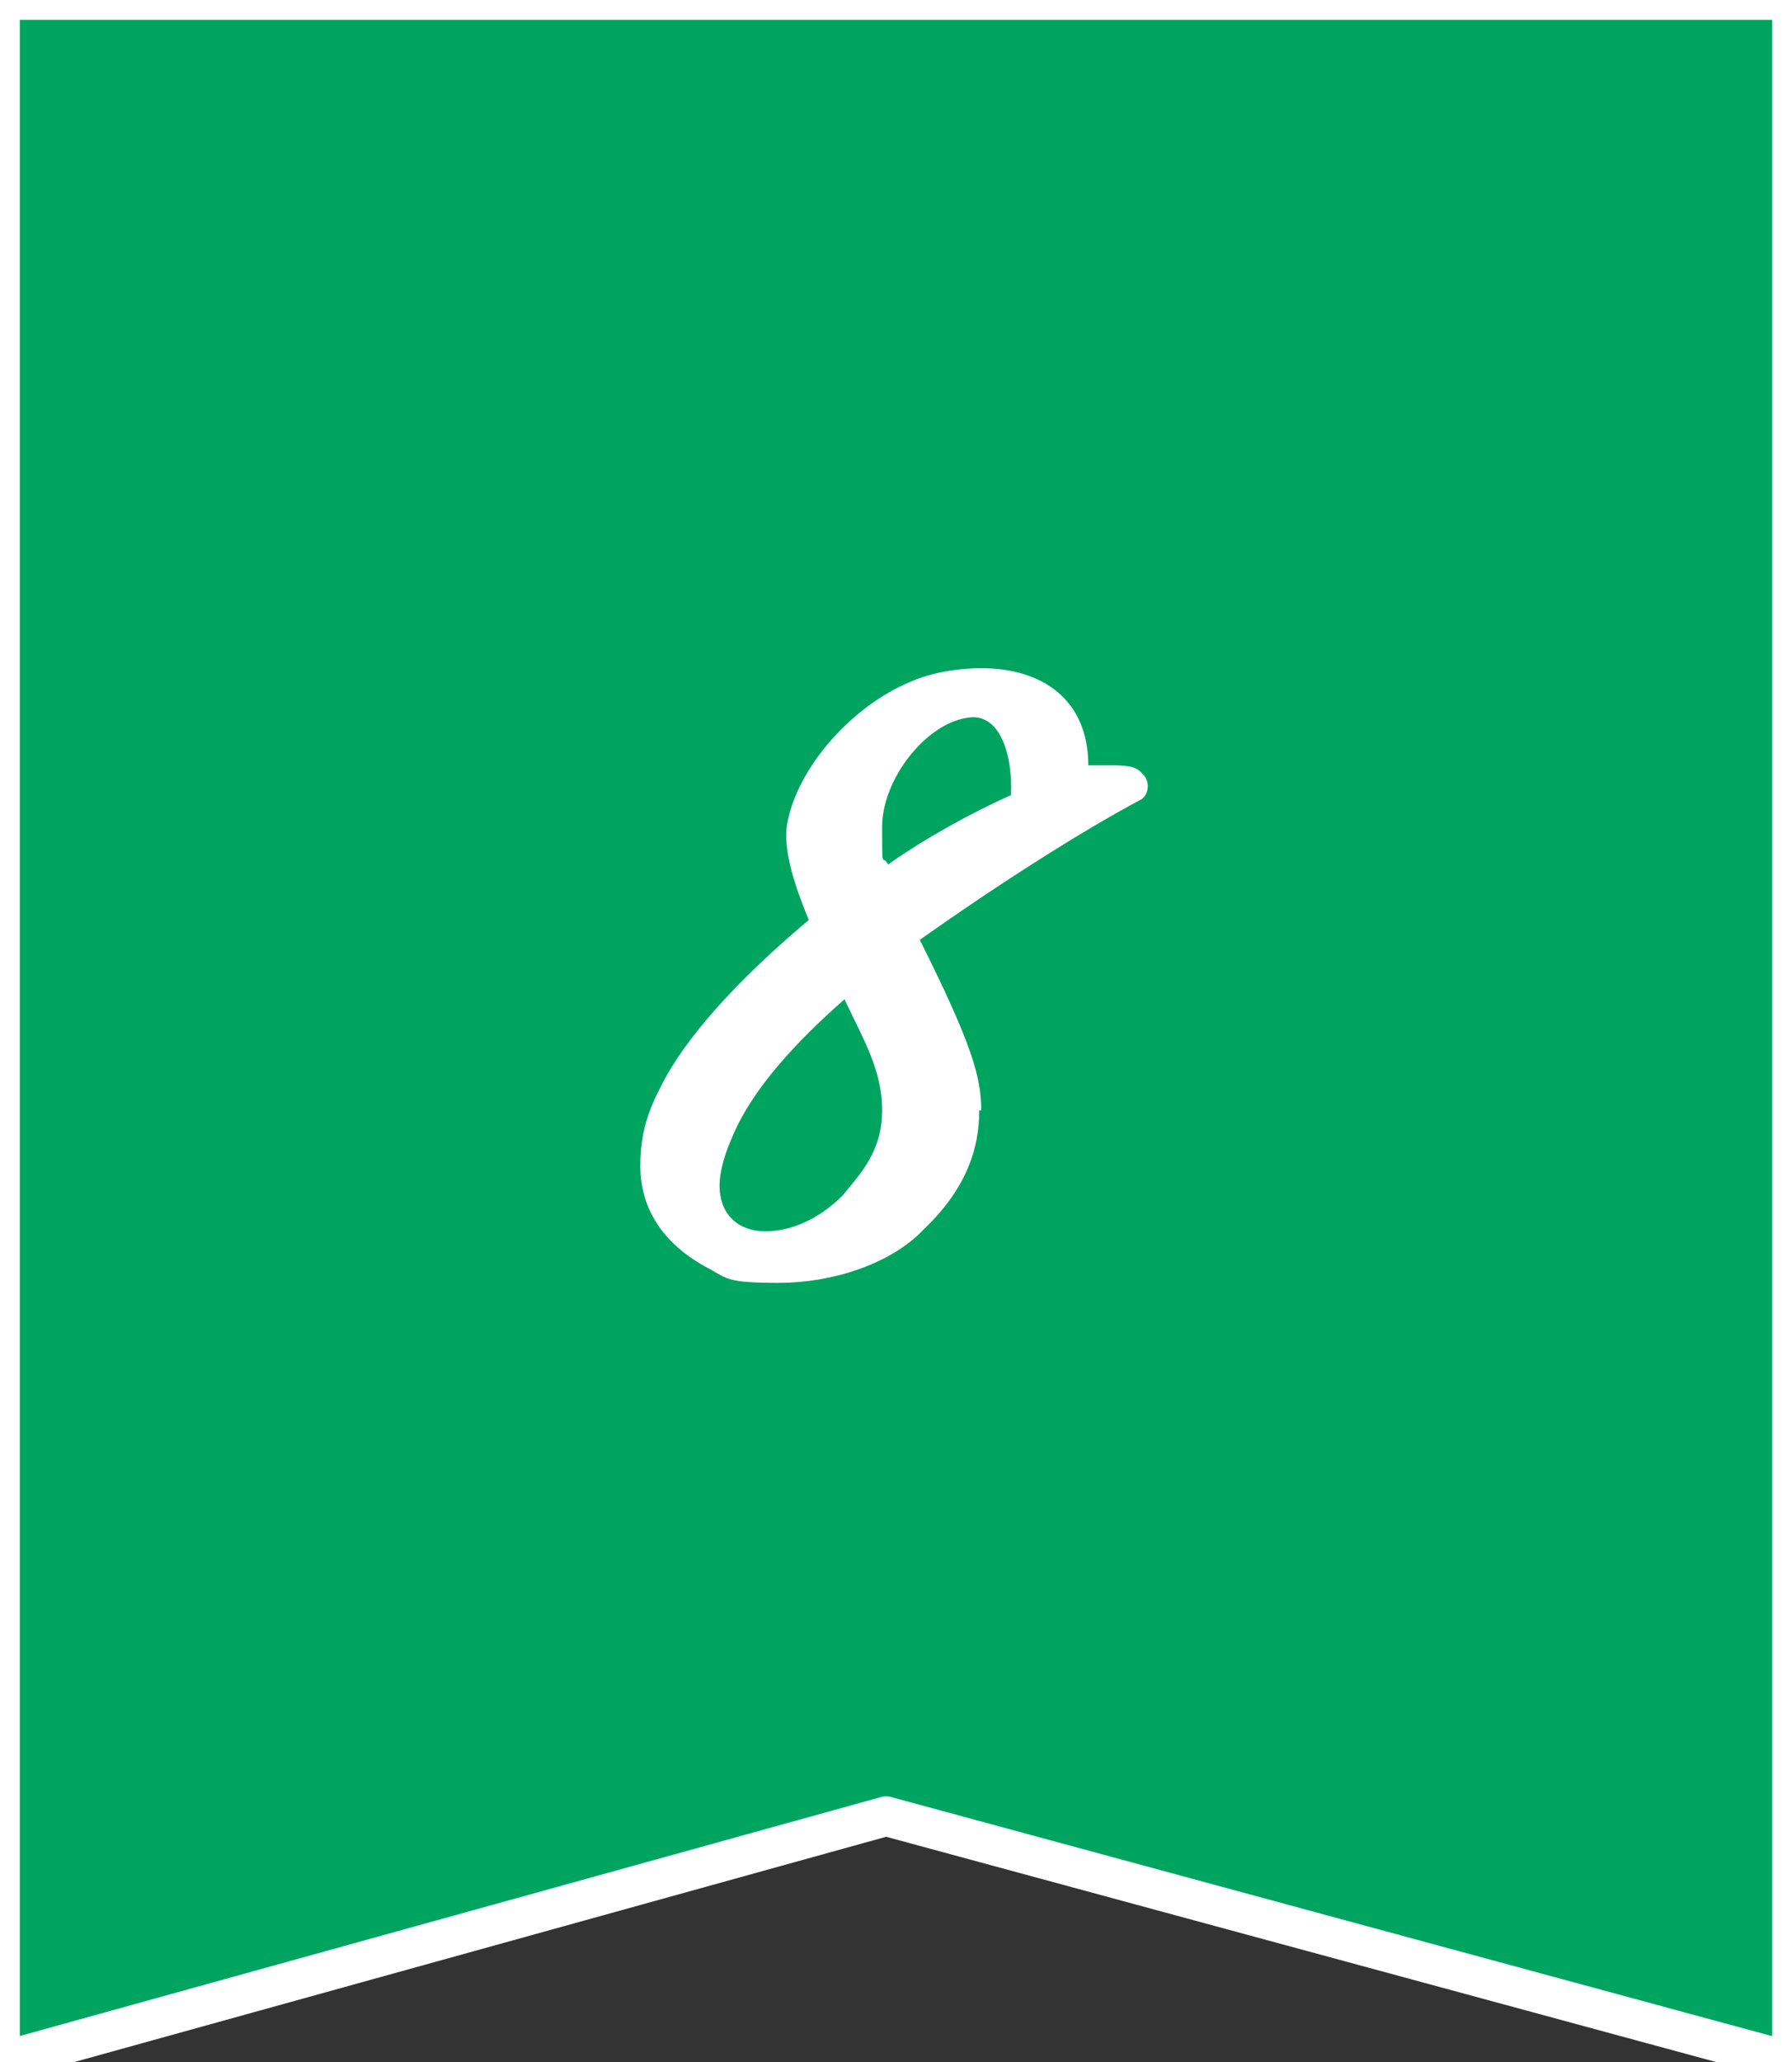
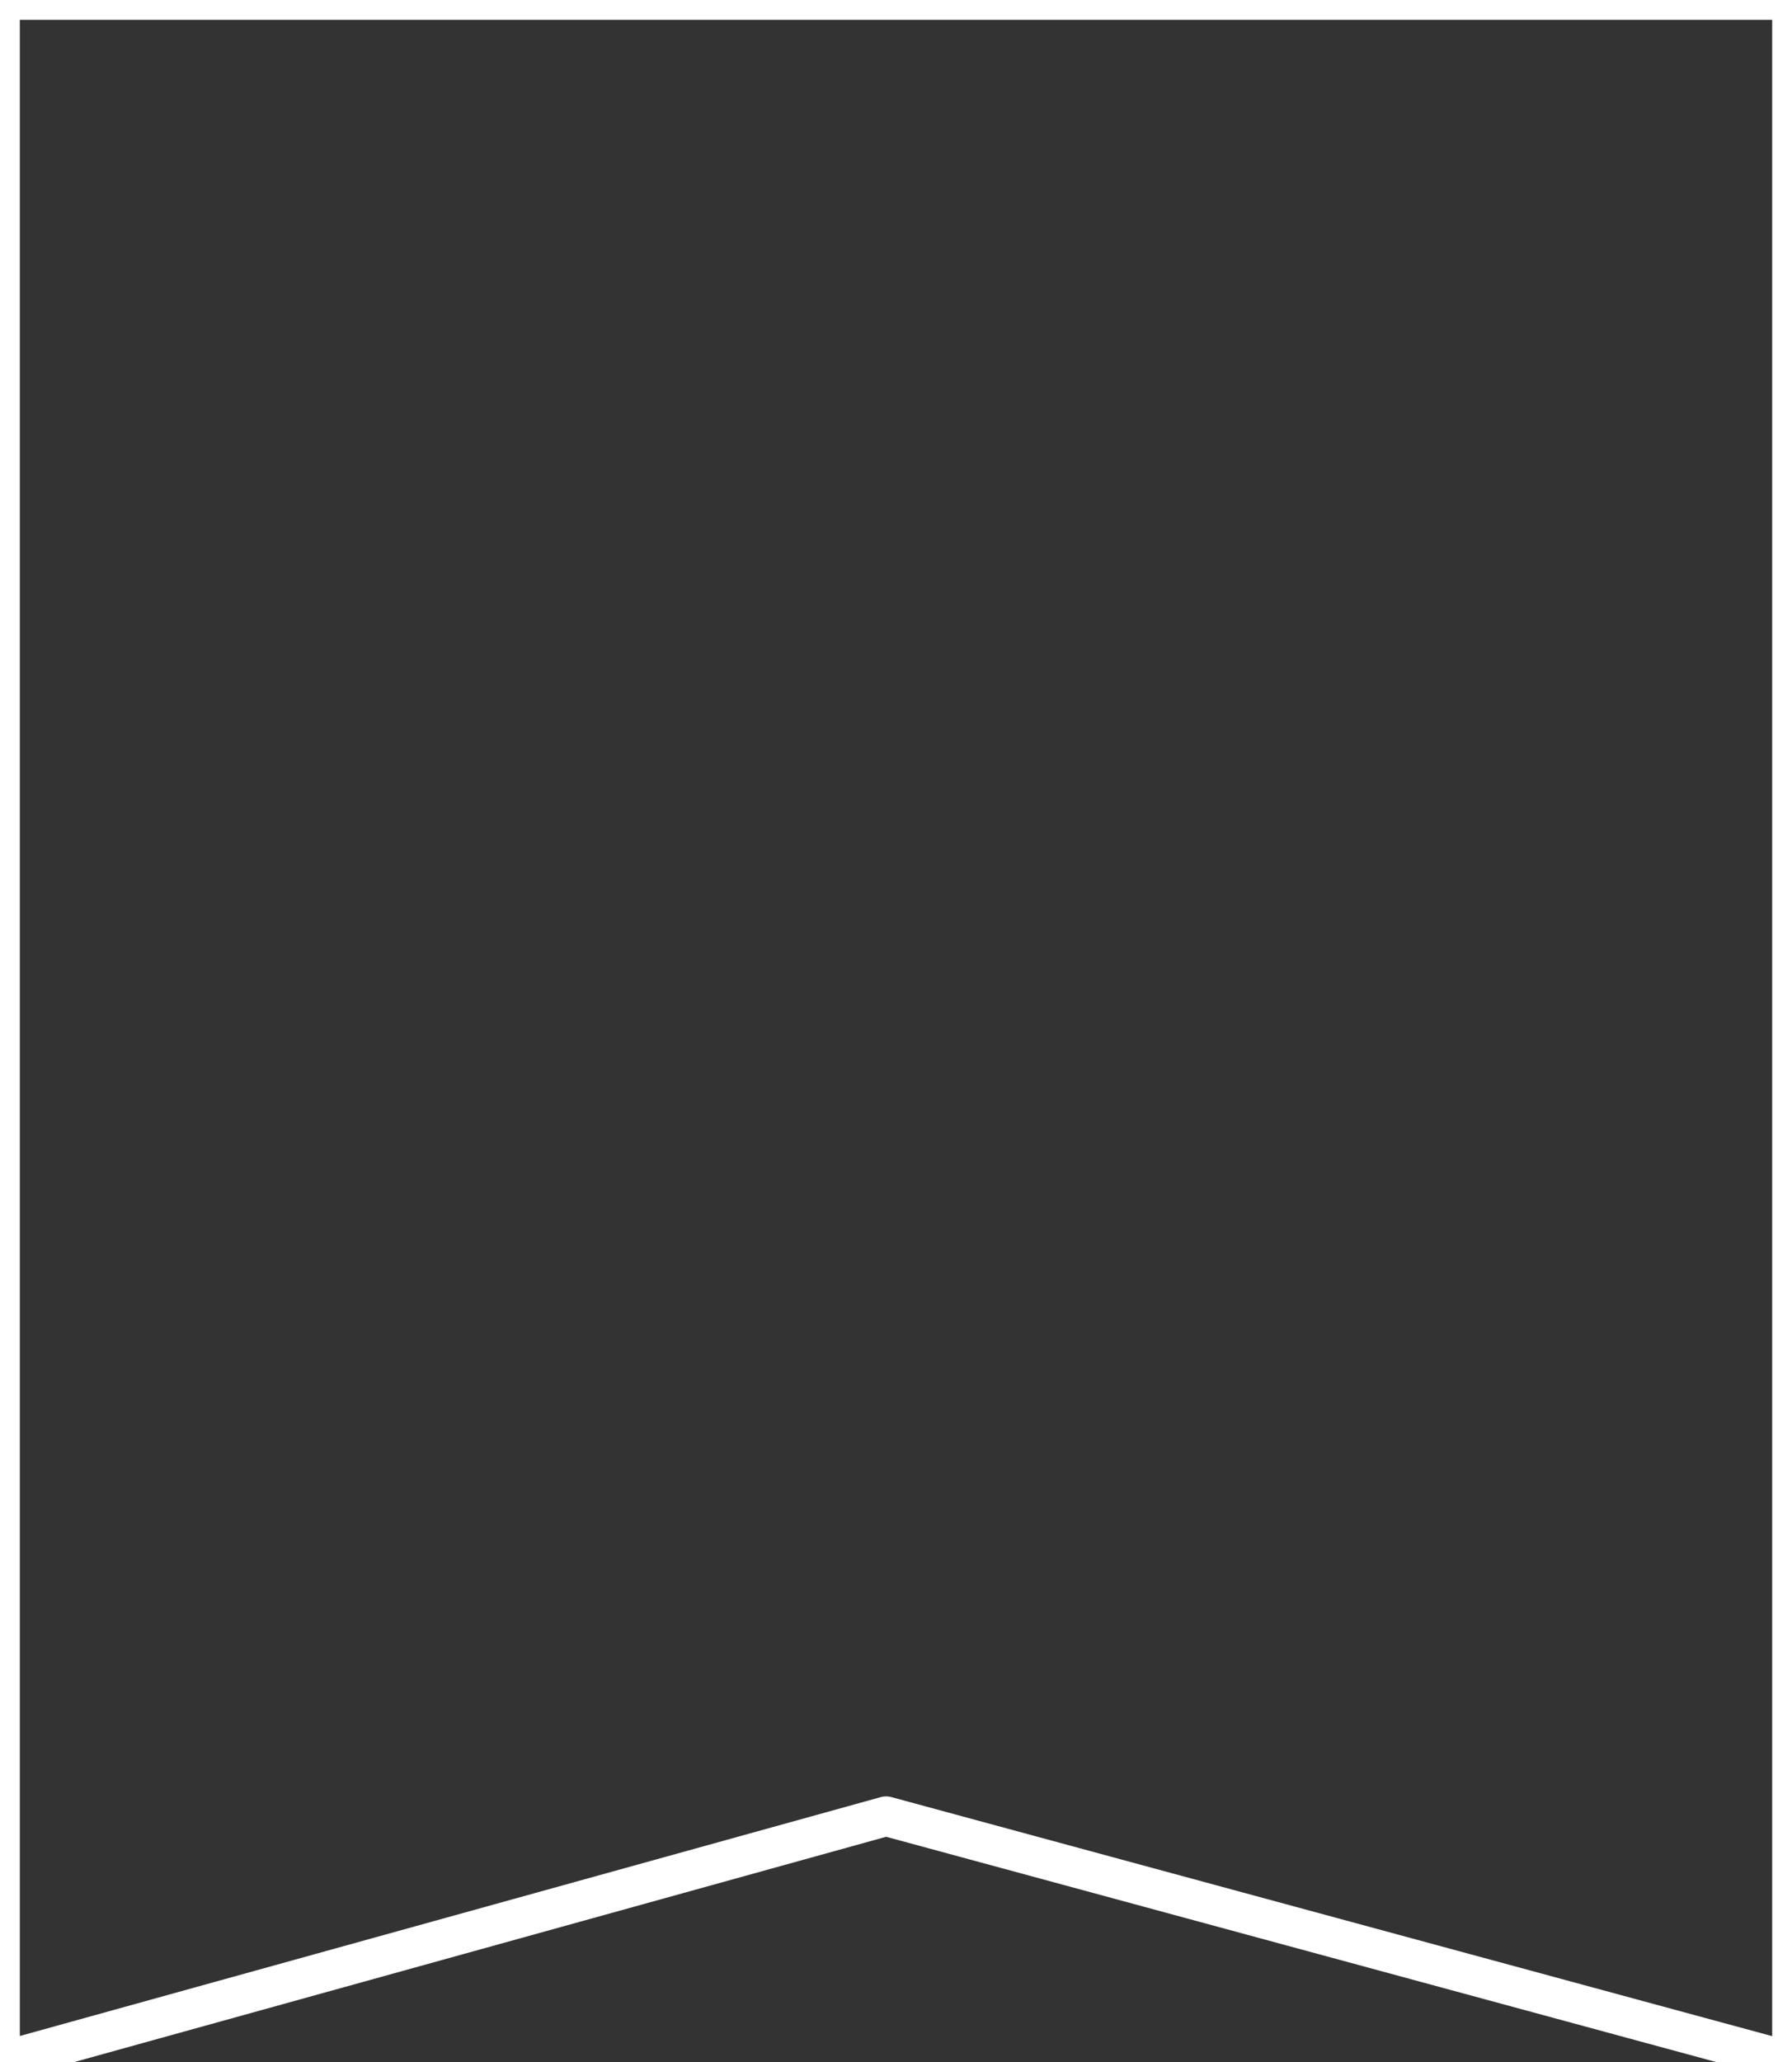
<svg xmlns="http://www.w3.org/2000/svg" version="1.1" viewBox="0 0 90.4 104">
  <rect x="0" y="0" width="90.4" height="104" fill="#333333" stroke="none" />
  <defs>
    <style>
      .cls-1 {
        fill: none;
        stroke: #fff;
        stroke-linecap: round;
        stroke-linejoin: round;
        stroke-width: 2px;
      }

      .cls-2 {
        fill: #fff;
      }

      .cls-3 {
        fill: #00a461;
      }
    </style>
  </defs>
  <g>
    <g id="_レイヤー_2">
      <g>
        <g>
-           <polygon class="cls-3" points="90.4 104 44.7 91.6 0 104 0 0 90.4 0 90.4 104" />
          <polygon class="cls-1" points="90.4 104 44.7 91.6 0 104 0 0 90.4 0 90.4 104" />
        </g>
-         <path class="cls-2" d="M49.4,56c0,2-.7,4-2.8,6-1.7,1.8-4.7,2.7-7.3,2.7s-2.6-.2-3.5-.7c-2.5-1.3-3.5-3.2-3.5-5.2s.6-3.2,1.3-4.5c1.4-2.5,4.1-5.3,7.2-7.9-.7-1.7-1.3-3.5-1.1-4.8.5-2.9,3.3-6,6.2-7.2,1.1-.5,2.5-.7,3.6-.7,3.1,0,5.4,1.6,5.4,4.9.2,0,.7,0,1,0,.8,0,1.4,0,1.7.4.4.3.4,1,0,1.3-3,1.6-7.1,4.2-11.2,7.1,2.6,5.2,3.1,6.9,3.1,8.6ZM42.6,50.4c-2.5,2.2-4.6,4.5-5.6,6.8-.4.9-.7,1.8-.7,2.6,0,1.5,1,2.3,2.3,2.3s2.7-.6,3.9-1.8c1-1.2,2-2.3,2-4.3s-.9-3.5-1.9-5.6ZM44.8,43.6c2-1.4,4.2-2.6,6.2-3.5.1-2.1-.6-4.2-2.2-3.9-2.1.3-4.3,3.1-4.3,5.5s0,1.3.3,1.9Z" />
      </g>
    </g>
  </g>
</svg>